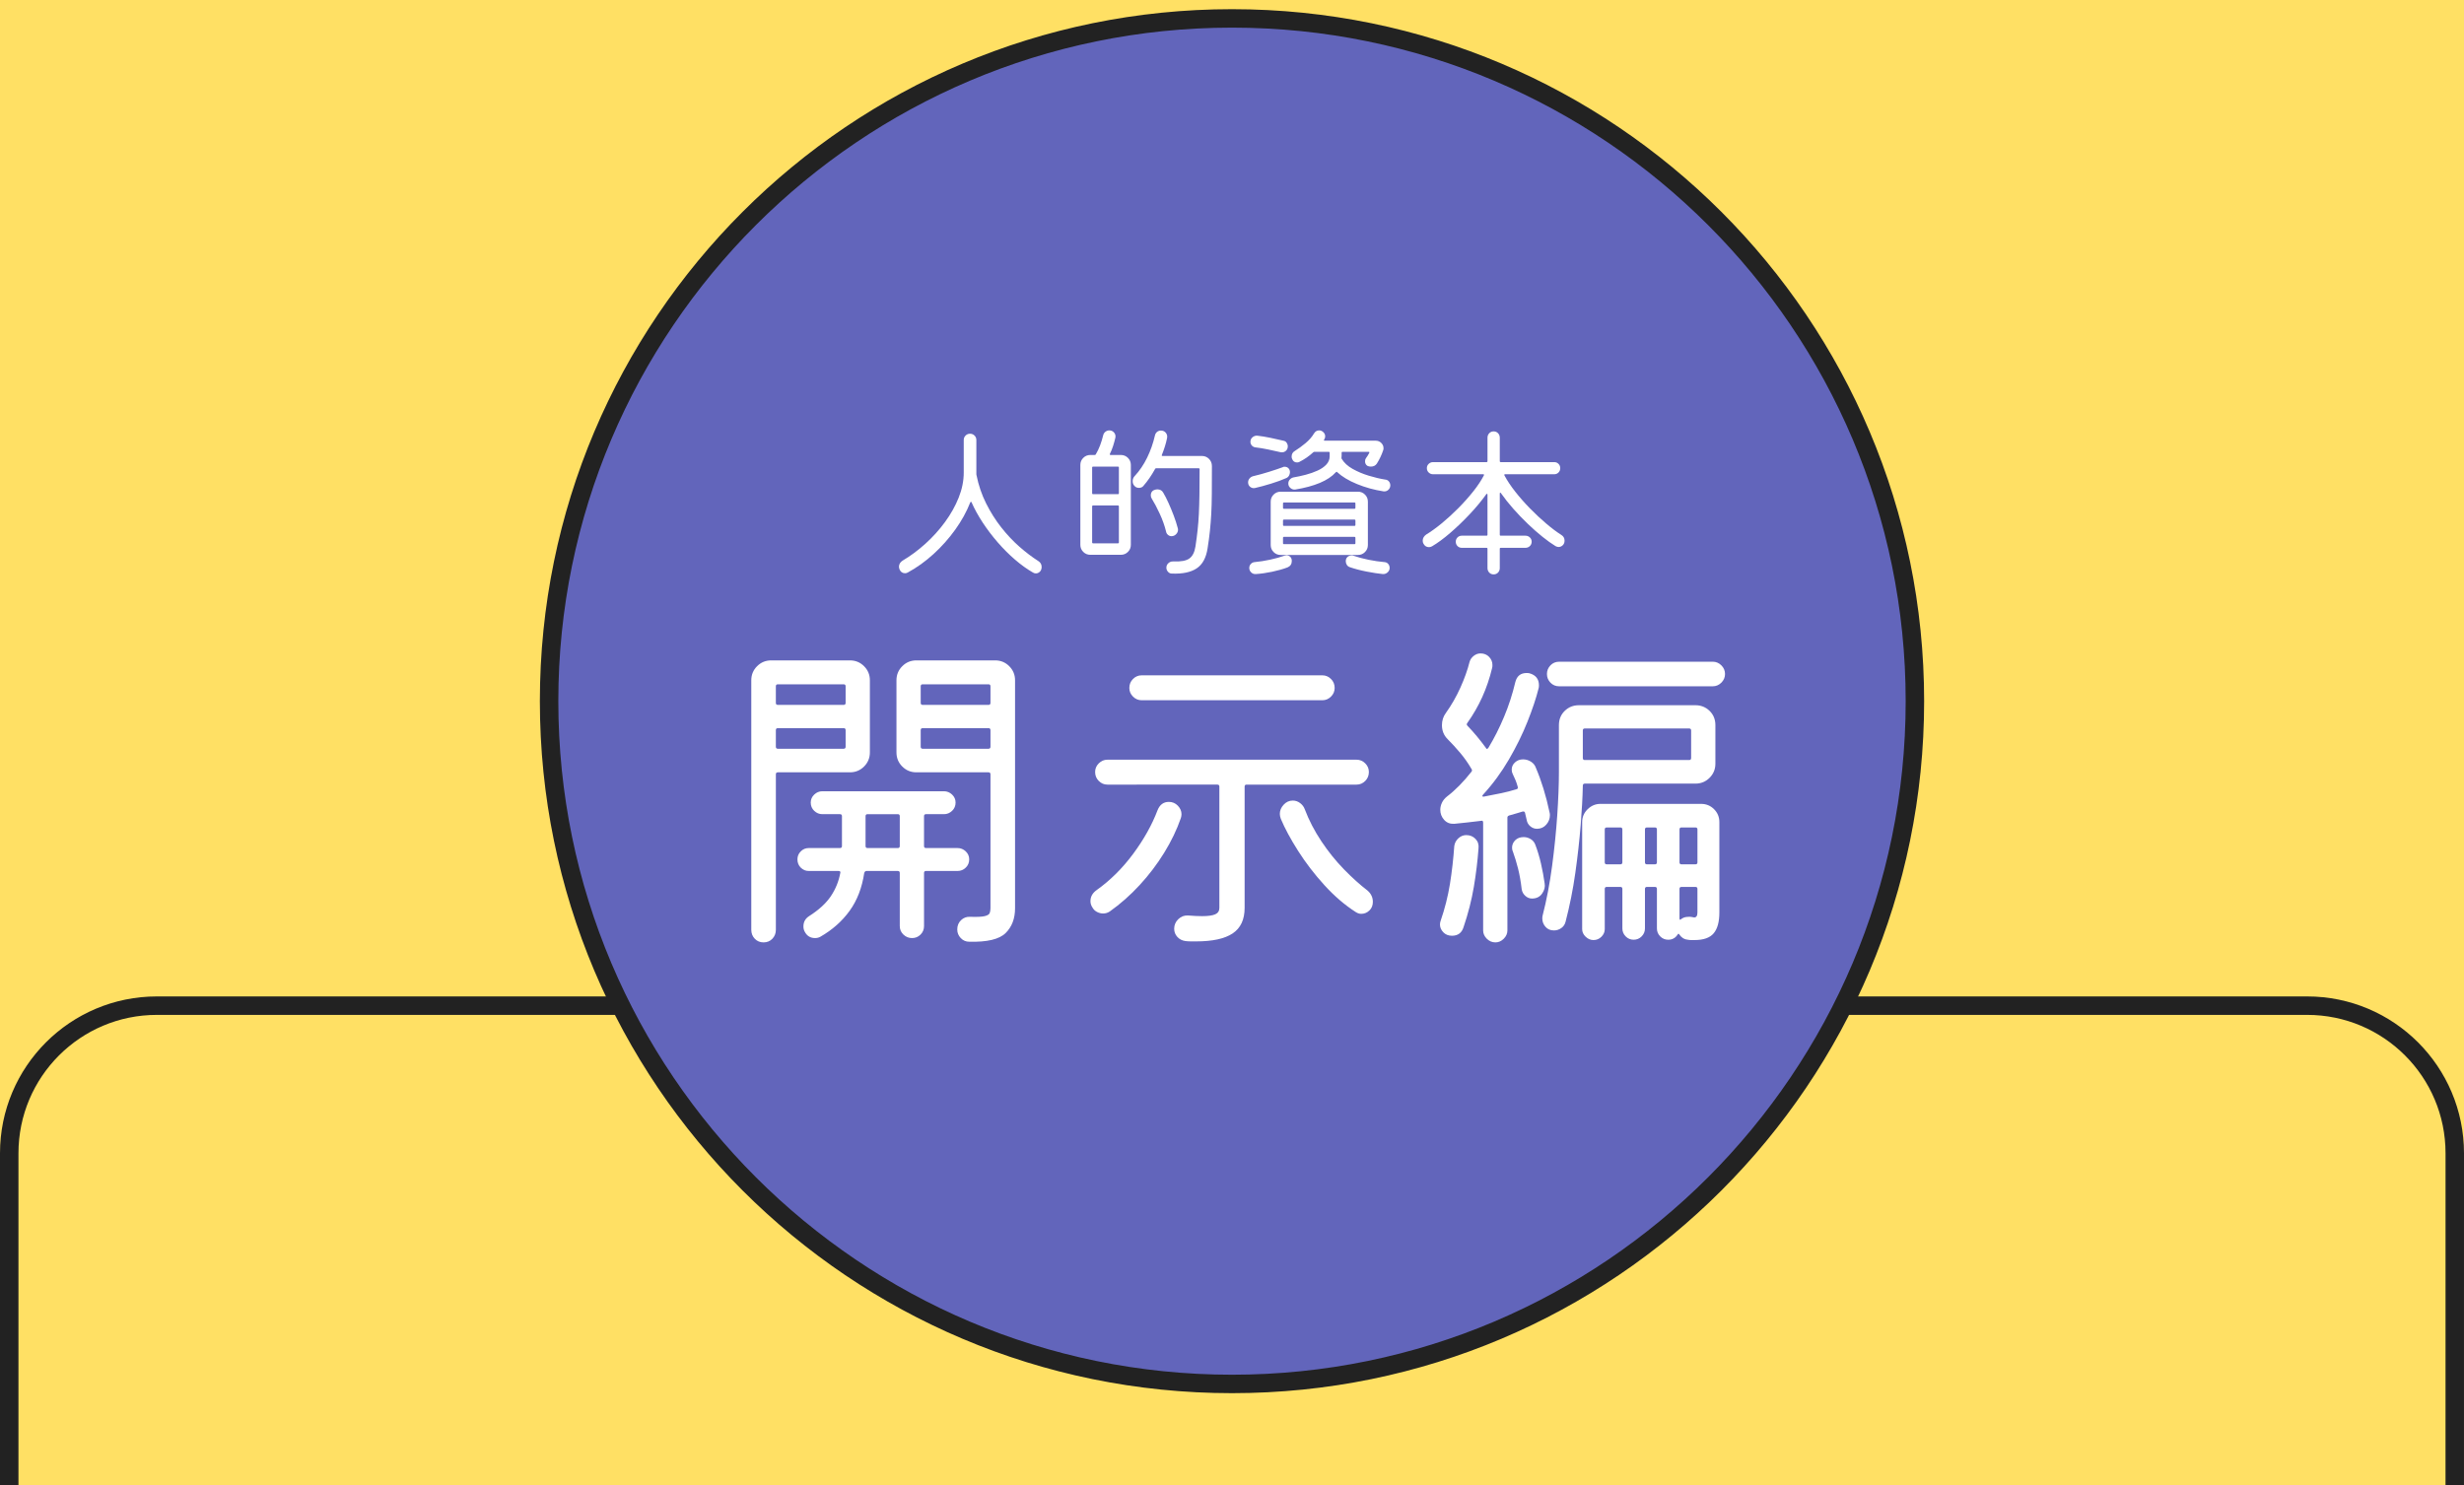
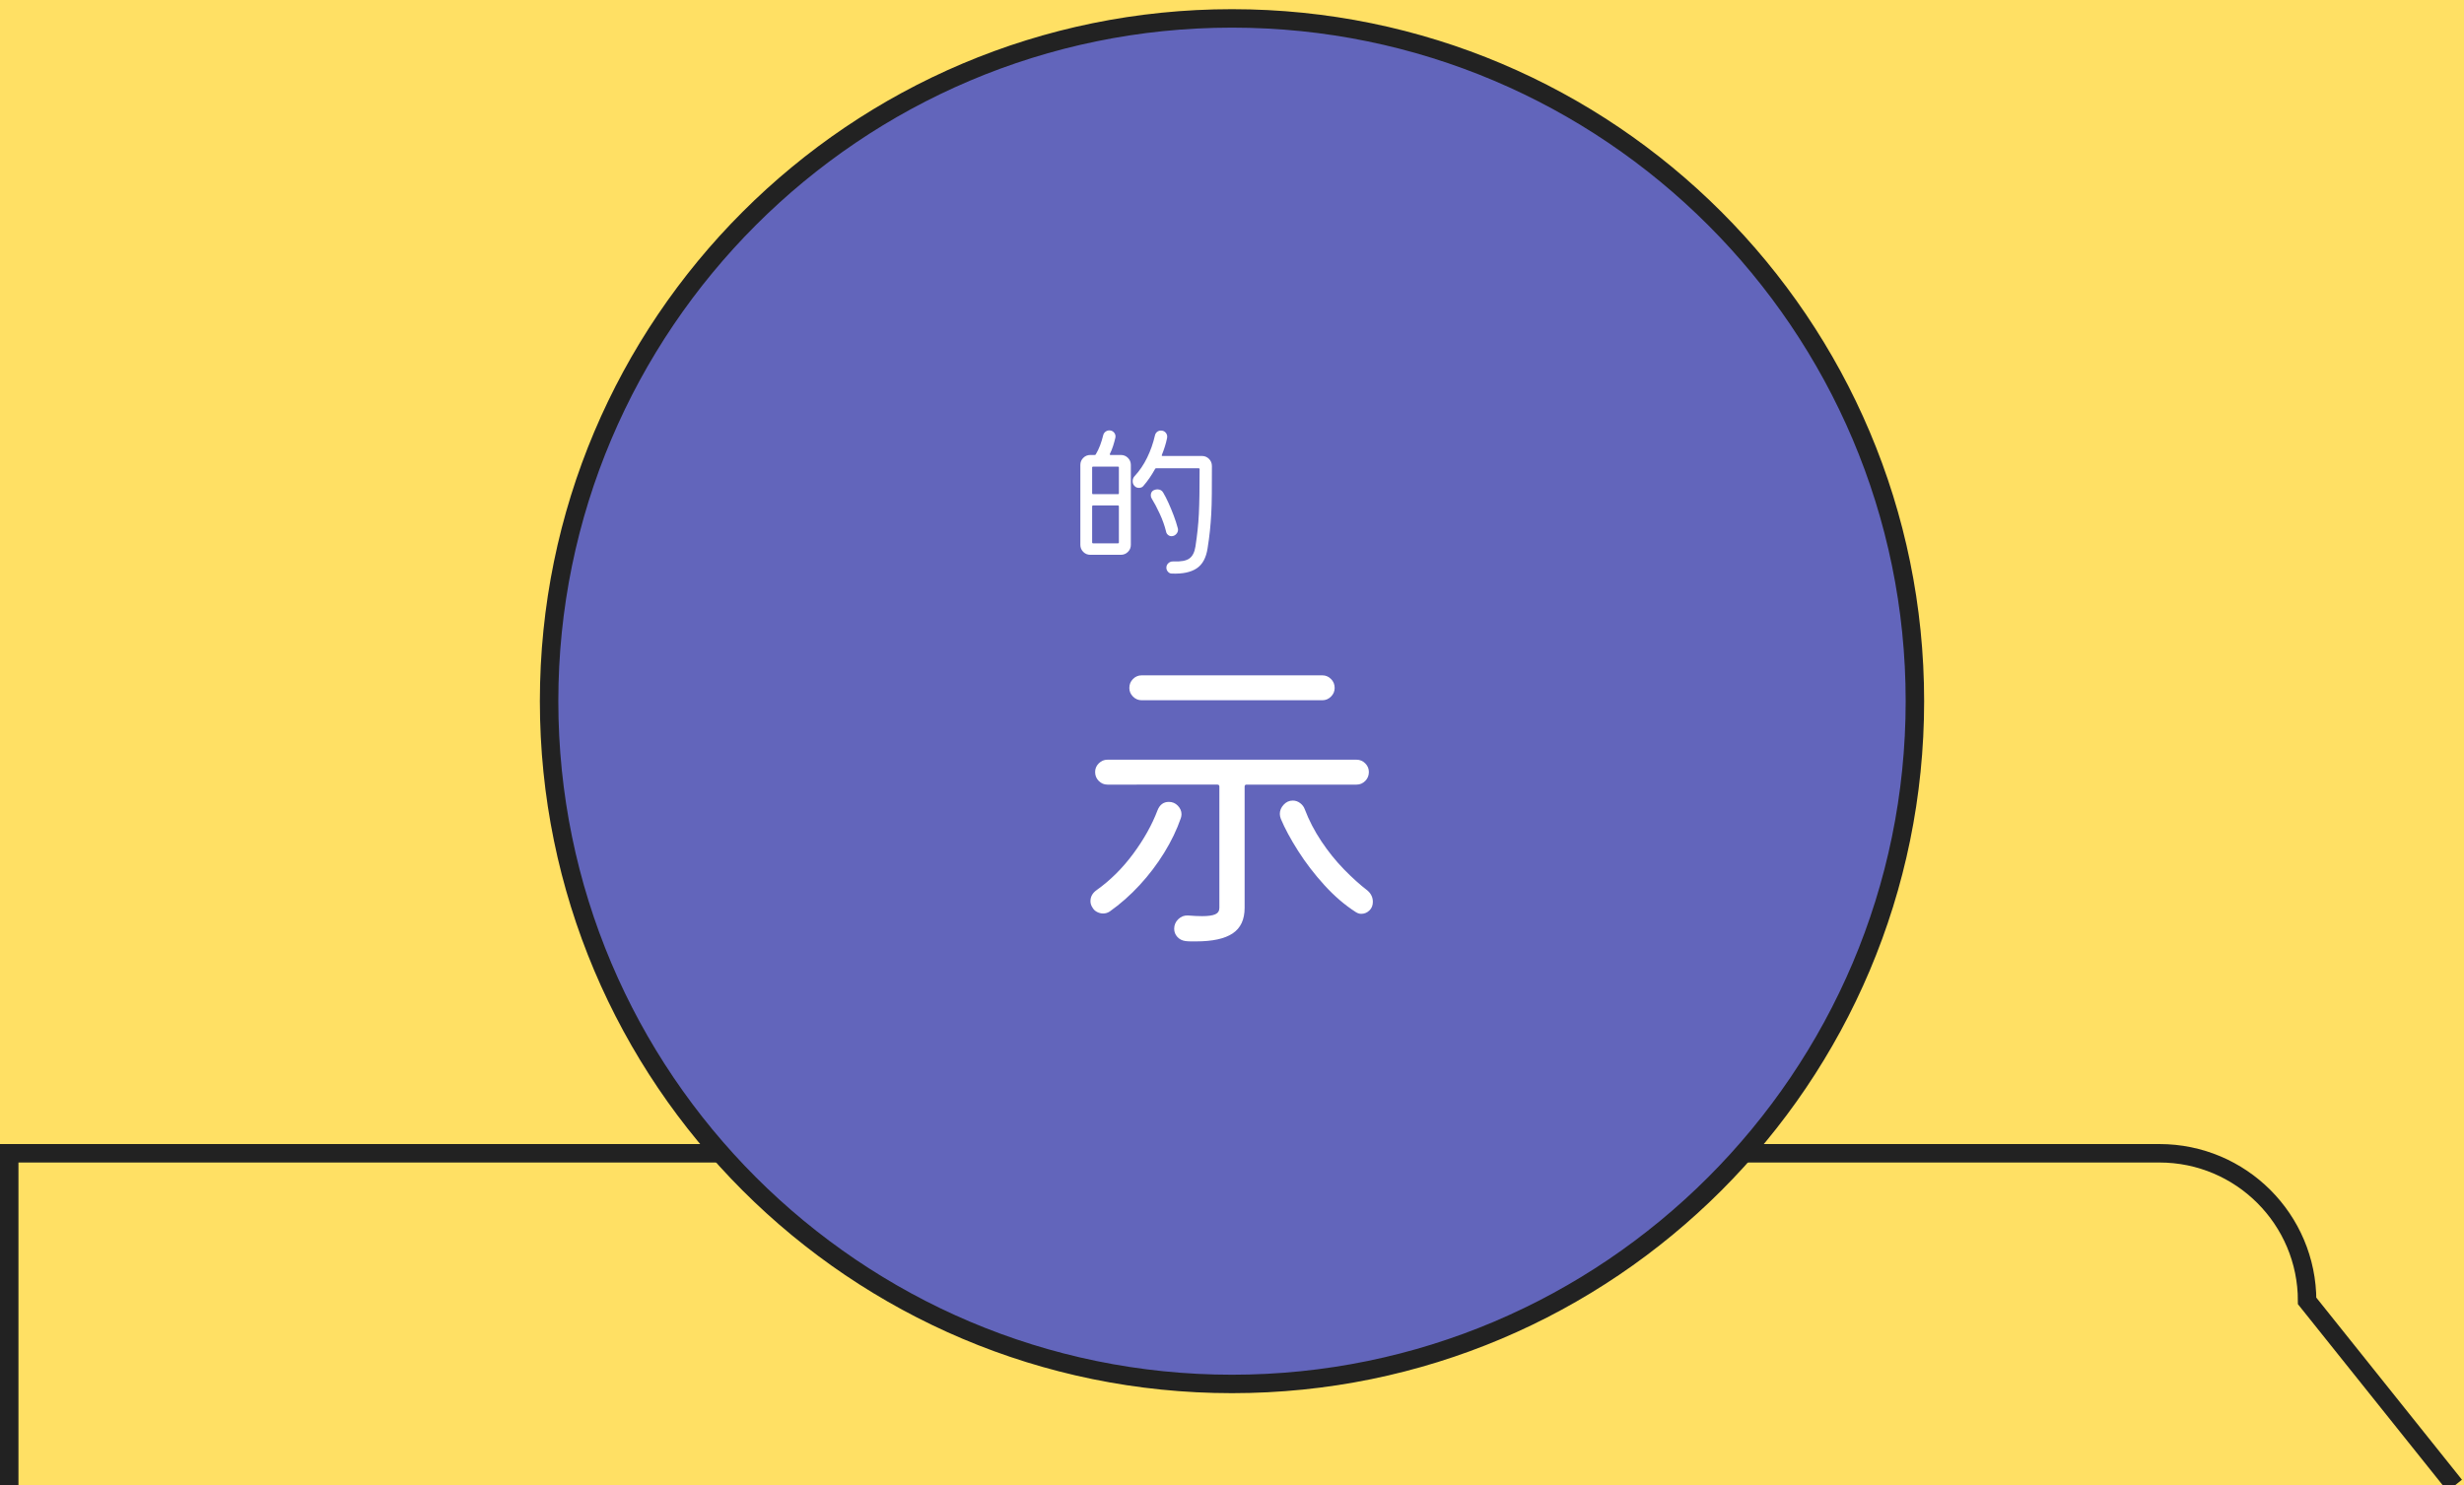
<svg xmlns="http://www.w3.org/2000/svg" version="1.1" id="kaiji-sp" x="0px" y="0px" width="267px" height="161px" viewBox="0 0 267 161" enable-background="new 0 0 267 161" xml:space="preserve">
  <rect fill="#FFE064" width="267" height="161" />
  <g>
-     <path fill="none" stroke="#222222" stroke-width="2" stroke-miterlimit="10" d="M1,161v-36.005c0-8.837,7.163-16,16-16h233   c8.837,0,16,7.163,16,16L265.998,161" />
+     <path fill="none" stroke="#222222" stroke-width="2" stroke-miterlimit="10" d="M1,161v-36.005h233   c8.837,0,16,7.163,16,16L265.998,161" />
    <g>
      <g>
        <circle fill="#6265BB" cx="133.5" cy="75.995" r="74" />
        <g>
          <path fill="#222222" d="M133.5,2.995c40.252,0,73,32.748,73,73s-32.748,73-73,73s-73-32.748-73-73S93.248,2.995,133.5,2.995       M133.5,0.995c-41.421,0-75,33.579-75,75s33.579,75,75,75s75-33.579,75-75S174.921,0.995,133.5,0.995L133.5,0.995z" />
        </g>
      </g>
      <g>
-         <path fill="#FFFFFF" d="M112.494,60.796c0.252,0.156,0.378,0.372,0.378,0.648c0,0.216-0.062,0.387-0.188,0.513     s-0.273,0.189-0.441,0.189c-0.107,0-0.21-0.03-0.306-0.09c-0.648-0.372-1.299-0.84-1.953-1.404     c-0.654-0.564-1.278-1.188-1.872-1.872c-0.594-0.684-1.134-1.395-1.62-2.133c-0.485-0.738-0.891-1.473-1.215-2.205     c-0.012-0.036-0.033-0.054-0.062-0.054c-0.03,0-0.058,0.024-0.081,0.072c-0.396,1.008-0.939,1.992-1.63,2.952     c-0.689,0.96-1.473,1.839-2.349,2.637s-1.8,1.461-2.771,1.989c-0.097,0.06-0.198,0.09-0.307,0.09     c-0.276,0-0.474-0.132-0.594-0.396c-0.012-0.048-0.027-0.096-0.045-0.144c-0.019-0.048-0.027-0.096-0.027-0.144     c0-0.288,0.132-0.516,0.396-0.684c0.852-0.504,1.674-1.113,2.466-1.827c0.792-0.714,1.5-1.497,2.124-2.349     s1.119-1.734,1.485-2.646c0.365-0.912,0.549-1.818,0.549-2.718v-3.528c0-0.192,0.065-0.354,0.197-0.486     c0.133-0.132,0.294-0.198,0.486-0.198s0.354,0.066,0.486,0.198c0.132,0.132,0.198,0.294,0.198,0.486v3.654     c0,0.012,0,0.033,0,0.063c0,0.03,0.006,0.063,0.018,0.099c0.216,1.08,0.561,2.094,1.035,3.042     c0.474,0.948,1.022,1.818,1.646,2.61s1.281,1.491,1.972,2.097C111.159,59.863,111.834,60.376,112.494,60.796z" />
        <path fill="#FFFFFF" d="M120.27,49.186c-0.036,0.084-0.006,0.126,0.09,0.126h1.099c0.3,0,0.555,0.105,0.765,0.315     c0.21,0.21,0.315,0.465,0.315,0.765v8.658c0,0.3-0.105,0.555-0.315,0.765c-0.21,0.21-0.465,0.315-0.765,0.315h-3.312     c-0.3,0-0.555-0.105-0.765-0.315c-0.21-0.21-0.315-0.465-0.315-0.765v-8.658c0-0.3,0.105-0.555,0.315-0.765     c0.21-0.21,0.465-0.315,0.765-0.315h0.469c0.071,0,0.113-0.024,0.126-0.072c0.18-0.3,0.335-0.627,0.468-0.981     c0.132-0.354,0.239-0.705,0.324-1.053c0.035-0.168,0.116-0.303,0.242-0.405c0.126-0.102,0.268-0.153,0.424-0.153     c0.216,0,0.39,0.078,0.521,0.234s0.18,0.336,0.145,0.54c-0.072,0.312-0.156,0.618-0.253,0.918     C120.517,48.64,120.402,48.922,120.27,49.186z M121.135,53.56c0.072,0,0.108-0.036,0.108-0.108V50.68     c0-0.072-0.036-0.108-0.108-0.108h-2.682c-0.072,0-0.108,0.036-0.108,0.108v2.772c0,0.072,0.036,0.108,0.108,0.108H121.135z      M118.453,54.784c-0.072,0-0.108,0.036-0.108,0.108v3.888c0,0.072,0.036,0.108,0.108,0.108h2.682     c0.072,0,0.108-0.036,0.108-0.108v-3.888c0-0.072-0.036-0.108-0.108-0.108H118.453z M125.904,49.294     c-0.035,0.084-0.012,0.126,0.072,0.126h4.267c0.3,0,0.555,0.105,0.765,0.315c0.21,0.21,0.315,0.471,0.315,0.783     c0,1.176-0.004,2.178-0.01,3.006c-0.006,0.828-0.026,1.56-0.062,2.196c-0.036,0.636-0.084,1.245-0.145,1.827     c-0.06,0.582-0.144,1.209-0.252,1.881c-0.156,1.032-0.552,1.758-1.188,2.178c-0.637,0.42-1.53,0.606-2.683,0.558     c-0.168,0-0.309-0.066-0.423-0.198c-0.114-0.132-0.171-0.276-0.171-0.432c0-0.204,0.075-0.372,0.226-0.504     c0.149-0.132,0.32-0.192,0.513-0.18c0.815,0.036,1.397-0.069,1.746-0.315c0.348-0.246,0.569-0.681,0.666-1.305     c0.096-0.636,0.174-1.23,0.233-1.782c0.061-0.552,0.105-1.131,0.136-1.737c0.029-0.606,0.051-1.296,0.062-2.07     c0.012-0.774,0.019-1.701,0.019-2.781c0-0.072-0.036-0.108-0.108-0.108h-4.59c-0.072,0-0.114,0.024-0.126,0.072     c-0.192,0.348-0.394,0.675-0.604,0.981s-0.435,0.597-0.675,0.873c-0.061,0.072-0.132,0.123-0.216,0.153     c-0.084,0.03-0.168,0.045-0.252,0.045c-0.216,0-0.385-0.078-0.504-0.234c-0.12-0.12-0.181-0.282-0.181-0.486     c0-0.216,0.072-0.402,0.217-0.558c0.527-0.564,0.978-1.227,1.35-1.989c0.372-0.762,0.654-1.563,0.846-2.403     c0.036-0.168,0.114-0.3,0.234-0.396c0.12-0.096,0.258-0.144,0.414-0.144c0.204,0,0.369,0.066,0.495,0.198     s0.188,0.288,0.188,0.468c0,0.072-0.006,0.126-0.018,0.162c-0.061,0.3-0.139,0.6-0.234,0.9     C126.133,48.694,126.024,48.994,125.904,49.294z M126.931,58.114c-0.132,0-0.255-0.048-0.369-0.144     c-0.114-0.096-0.183-0.216-0.207-0.36c-0.156-0.636-0.384-1.278-0.684-1.926c-0.3-0.648-0.588-1.194-0.864-1.638     c-0.072-0.108-0.107-0.228-0.107-0.36c0-0.264,0.107-0.45,0.323-0.558c0.145-0.06,0.271-0.09,0.378-0.09     c0.3,0,0.517,0.12,0.648,0.36c0.18,0.3,0.369,0.669,0.567,1.107c0.197,0.438,0.387,0.894,0.566,1.368     c0.18,0.474,0.324,0.921,0.433,1.341c0.012,0.036,0.021,0.069,0.026,0.099c0.006,0.03,0.009,0.063,0.009,0.099     c0,0.18-0.068,0.342-0.207,0.486C127.306,58.042,127.135,58.114,126.931,58.114z" />
-         <path fill="#FFFFFF" d="M135.984,52.894c-0.192,0.036-0.363-0.006-0.513-0.126c-0.15-0.12-0.226-0.282-0.226-0.486     c0-0.156,0.048-0.294,0.145-0.414c0.096-0.12,0.222-0.204,0.378-0.252c0.563-0.132,1.143-0.291,1.736-0.477     c0.595-0.186,1.102-0.357,1.521-0.513c0.036-0.024,0.072-0.036,0.107-0.036c0.036,0,0.066,0,0.091,0     c0.155,0,0.287,0.054,0.396,0.162s0.162,0.252,0.162,0.432c0,0.12-0.033,0.24-0.099,0.36c-0.066,0.12-0.165,0.21-0.298,0.27     c-0.456,0.204-1.005,0.405-1.646,0.603C137.097,52.615,136.512,52.774,135.984,52.894z M139.206,60.22     c0.096-0.024,0.162-0.036,0.198-0.036c0.155,0,0.291,0.054,0.405,0.162c0.113,0.108,0.171,0.258,0.171,0.45     c0,0.336-0.156,0.57-0.469,0.702c-0.479,0.18-1.031,0.336-1.655,0.468c-0.624,0.132-1.219,0.216-1.782,0.252     c-0.192,0.012-0.357-0.048-0.495-0.18s-0.207-0.294-0.207-0.486c0-0.168,0.057-0.312,0.171-0.432     c0.114-0.12,0.249-0.186,0.405-0.198c0.528-0.048,1.086-0.135,1.674-0.261S138.738,60.388,139.206,60.22z M136.02,48.484     c-0.156-0.024-0.282-0.093-0.378-0.207c-0.097-0.114-0.145-0.243-0.145-0.387c0-0.216,0.081-0.387,0.243-0.513     s0.339-0.177,0.531-0.153c0.42,0.048,0.879,0.123,1.377,0.225c0.498,0.102,0.969,0.207,1.413,0.315     c0.155,0.024,0.275,0.096,0.359,0.216c0.084,0.12,0.126,0.252,0.126,0.396c0,0.192-0.062,0.348-0.188,0.468     c-0.126,0.12-0.273,0.18-0.441,0.18c-0.024,0-0.054,0-0.09,0s-0.066-0.006-0.09-0.018c-0.408-0.096-0.858-0.195-1.35-0.297     C136.896,48.607,136.44,48.532,136.02,48.484z M137.694,59.068V54.37c0-0.3,0.104-0.555,0.314-0.765     c0.21-0.21,0.465-0.315,0.766-0.315h8.37c0.3,0,0.555,0.105,0.765,0.315c0.21,0.21,0.315,0.465,0.315,0.765v4.698     c0,0.3-0.105,0.555-0.315,0.765s-0.465,0.315-0.765,0.315h-8.37c-0.301,0-0.556-0.105-0.766-0.315S137.694,59.368,137.694,59.068     z M146.767,55.144c0.071,0,0.107-0.036,0.107-0.108v-0.468c0-0.072-0.036-0.108-0.107-0.108h-7.633     c-0.071,0-0.107,0.036-0.107,0.108v0.468c0,0.072,0.036,0.108,0.107,0.108H146.767z M146.874,56.422     c0-0.072-0.036-0.108-0.107-0.108h-7.633c-0.071,0-0.107,0.036-0.107,0.108v0.468c0,0.072,0.036,0.108,0.107,0.108h7.633     c0.071,0,0.107-0.036,0.107-0.108V56.422z M139.134,58.186c-0.071,0-0.107,0.036-0.107,0.108v0.576     c0,0.072,0.036,0.108,0.107,0.108h7.633c0.071,0,0.107-0.036,0.107-0.108v-0.576c0-0.072-0.036-0.108-0.107-0.108H139.134z      M150.097,51.976c0.167,0.012,0.303,0.078,0.404,0.198s0.153,0.264,0.153,0.432c0,0.192-0.072,0.354-0.216,0.486     c-0.145,0.132-0.318,0.186-0.522,0.162c-1.008-0.156-1.965-0.42-2.871-0.792c-0.906-0.372-1.623-0.804-2.15-1.296     c-0.036-0.048-0.084-0.042-0.145,0.018c-0.408,0.456-0.984,0.84-1.728,1.152c-0.744,0.312-1.633,0.552-2.664,0.72     c-0.192,0.024-0.366-0.03-0.522-0.162s-0.233-0.294-0.233-0.486c0-0.168,0.054-0.312,0.162-0.432     c0.107-0.12,0.239-0.198,0.396-0.234c0.432-0.072,0.876-0.168,1.332-0.288c0.456-0.12,0.882-0.27,1.278-0.45     c0.396-0.18,0.714-0.399,0.954-0.657c0.239-0.258,0.359-0.555,0.359-0.891v-0.378c0-0.072-0.036-0.108-0.107-0.108h-1.549     c-0.048,0-0.09,0.018-0.126,0.054c-0.456,0.42-0.96,0.768-1.512,1.044c-0.072,0.036-0.15,0.054-0.233,0.054     c-0.265,0-0.444-0.126-0.54-0.378c-0.036-0.072-0.055-0.156-0.055-0.252c0-0.276,0.114-0.48,0.342-0.612     c0.385-0.24,0.771-0.522,1.161-0.846c0.391-0.324,0.699-0.678,0.928-1.062c0.132-0.216,0.317-0.324,0.558-0.324     c0.108,0,0.204,0.024,0.288,0.072c0.24,0.144,0.36,0.336,0.36,0.576c0,0.108-0.03,0.21-0.091,0.306l-0.018,0.036     c-0.061,0.084-0.036,0.126,0.072,0.126h5.508c0.24,0,0.44,0.081,0.603,0.243c0.162,0.162,0.243,0.345,0.243,0.549     c0,0.048,0,0.09,0,0.126c0,0.036-0.012,0.078-0.036,0.126c-0.168,0.504-0.396,0.984-0.684,1.44     c-0.145,0.216-0.36,0.324-0.648,0.324c-0.132,0-0.252-0.024-0.359-0.072c-0.181-0.108-0.271-0.276-0.271-0.504     c0-0.132,0.03-0.24,0.09-0.324c0.145-0.192,0.265-0.384,0.36-0.576c0.048-0.084,0.018-0.126-0.09-0.126h-2.79     c-0.072,0-0.108,0.036-0.108,0.108c0,0.12,0,0.222,0,0.306s-0.006,0.162-0.018,0.234c0,0.06,0.012,0.102,0.036,0.126     c0.252,0.42,0.645,0.78,1.179,1.08c0.534,0.3,1.119,0.546,1.755,0.738C148.968,51.754,149.557,51.892,150.097,51.976z      M150.024,60.922c0.168,0.012,0.303,0.078,0.404,0.198c0.103,0.12,0.153,0.264,0.153,0.432c0,0.192-0.075,0.354-0.225,0.486     c-0.15,0.132-0.321,0.192-0.514,0.18c-0.492-0.048-1.077-0.138-1.755-0.27c-0.678-0.132-1.293-0.294-1.845-0.486     c-0.132-0.048-0.234-0.132-0.306-0.252c-0.072-0.12-0.108-0.246-0.108-0.378c0-0.204,0.063-0.36,0.189-0.468     c0.126-0.108,0.267-0.162,0.423-0.162c0.048,0,0.09,0,0.126,0s0.078,0.012,0.126,0.036c0.479,0.168,1.017,0.312,1.611,0.432     C148.899,60.79,149.472,60.874,150.024,60.922z" />
-         <path fill="#FFFFFF" d="M169.177,57.97c0.239,0.144,0.359,0.354,0.359,0.63c0,0.204-0.065,0.369-0.197,0.495     c-0.133,0.126-0.282,0.189-0.45,0.189c-0.097,0-0.204-0.03-0.324-0.09c-0.432-0.264-0.906-0.603-1.422-1.017     s-1.044-0.879-1.584-1.395c-0.54-0.516-1.062-1.059-1.566-1.629c-0.504-0.57-0.953-1.137-1.35-1.701     c-0.024-0.048-0.051-0.066-0.081-0.054c-0.03,0.012-0.045,0.042-0.045,0.09v4.464c0,0.072,0.036,0.108,0.108,0.108h2.682     c0.18,0,0.336,0.063,0.468,0.189s0.198,0.279,0.198,0.459c0,0.192-0.066,0.351-0.198,0.477s-0.288,0.189-0.468,0.189h-2.682     c-0.072,0-0.108,0.036-0.108,0.108v2.088c0,0.192-0.063,0.354-0.189,0.486s-0.285,0.198-0.477,0.198     c-0.192,0-0.351-0.066-0.477-0.198s-0.189-0.294-0.189-0.486v-2.088c0-0.072-0.036-0.108-0.108-0.108h-2.682     c-0.18,0-0.333-0.063-0.459-0.189s-0.188-0.285-0.188-0.477c0-0.18,0.062-0.333,0.188-0.459s0.279-0.189,0.459-0.189h2.682     c0.072,0,0.108-0.036,0.108-0.108v-4.338c0-0.048-0.016-0.078-0.045-0.09c-0.03-0.012-0.058,0-0.081,0.036     c-0.516,0.72-1.119,1.446-1.809,2.178c-0.69,0.732-1.39,1.404-2.098,2.016s-1.368,1.098-1.979,1.458     c-0.12,0.06-0.229,0.09-0.324,0.09c-0.276,0-0.48-0.132-0.612-0.396c-0.048-0.084-0.071-0.186-0.071-0.306     c0-0.264,0.126-0.486,0.378-0.666c0.516-0.312,1.076-0.717,1.683-1.215c0.605-0.498,1.206-1.047,1.8-1.647     c0.594-0.6,1.134-1.206,1.62-1.818s0.867-1.188,1.144-1.728c0.047-0.084,0.018-0.126-0.091-0.126h-5.418     c-0.18,0-0.336-0.063-0.468-0.189s-0.198-0.285-0.198-0.477c0-0.18,0.066-0.333,0.198-0.459s0.288-0.189,0.468-0.189h5.796     c0.072,0,0.108-0.036,0.108-0.108V47.44c0-0.192,0.063-0.354,0.189-0.486c0.126-0.132,0.284-0.198,0.477-0.198     c0.191,0,0.351,0.066,0.477,0.198c0.126,0.132,0.189,0.294,0.189,0.486v2.538c0,0.072,0.036,0.108,0.108,0.108h5.796     c0.18,0,0.333,0.063,0.459,0.189s0.188,0.279,0.188,0.459c0,0.192-0.062,0.351-0.188,0.477s-0.279,0.189-0.459,0.189h-5.328     c-0.084,0-0.108,0.042-0.072,0.126c0.3,0.564,0.693,1.155,1.179,1.773c0.486,0.618,1.021,1.224,1.603,1.818     s1.167,1.14,1.755,1.638C168.144,57.253,168.684,57.658,169.177,57.97z" />
-         <path fill="#FFFFFF" d="M94.26,73.734v7.812c0,0.6-0.21,1.11-0.63,1.53c-0.42,0.42-0.93,0.63-1.529,0.63h-7.812     c-0.144,0-0.216,0.072-0.216,0.216v16.848c0,0.384-0.126,0.708-0.378,0.972c-0.252,0.264-0.57,0.396-0.954,0.396     s-0.702-0.132-0.954-0.396c-0.252-0.264-0.378-0.588-0.378-0.972V73.734c0-0.6,0.21-1.11,0.63-1.53     c0.42-0.42,0.93-0.63,1.53-0.63h8.532c0.6,0,1.109,0.21,1.529,0.63C94.05,72.624,94.26,73.134,94.26,73.734z M91.416,76.398     c0.145,0,0.216-0.072,0.216-0.216v-1.8c0-0.144-0.071-0.216-0.216-0.216h-7.128c-0.144,0-0.216,0.072-0.216,0.216v1.8     c0,0.144,0.072,0.216,0.216,0.216H91.416z M84.288,78.918c-0.144,0-0.216,0.072-0.216,0.216v1.8c0,0.144,0.072,0.216,0.216,0.216     h7.128c0.145,0,0.216-0.072,0.216-0.216v-1.8c0-0.144-0.071-0.216-0.216-0.216H84.288z M103.765,94.398h-3.421     c-0.144,0-0.216,0.072-0.216,0.216v5.76c0,0.36-0.126,0.666-0.378,0.918s-0.558,0.378-0.918,0.378     c-0.359,0-0.672-0.126-0.936-0.378c-0.265-0.252-0.396-0.558-0.396-0.918v-5.76c0-0.144-0.072-0.216-0.216-0.216H93.9     c-0.12,0-0.204,0.072-0.252,0.216c-0.24,1.608-0.769,2.976-1.584,4.104c-0.816,1.128-1.872,2.064-3.168,2.808     c-0.169,0.095-0.36,0.144-0.576,0.144c-0.504,0-0.877-0.229-1.116-0.684c-0.096-0.168-0.144-0.36-0.144-0.576     c0-0.48,0.203-0.852,0.611-1.116c1.056-0.672,1.842-1.392,2.358-2.16c0.516-0.768,0.857-1.608,1.026-2.52     c0.048-0.144-0.024-0.216-0.217-0.216h-3.204c-0.336,0-0.624-0.12-0.863-0.36c-0.24-0.24-0.36-0.54-0.36-0.9     c0-0.336,0.12-0.624,0.36-0.864c0.239-0.24,0.527-0.36,0.863-0.36h3.385c0.144,0,0.216-0.072,0.216-0.216v-3.24     c0-0.144-0.072-0.216-0.216-0.216h-1.908c-0.337,0-0.63-0.12-0.882-0.36c-0.252-0.24-0.378-0.54-0.378-0.9     c0-0.336,0.126-0.624,0.378-0.864c0.252-0.24,0.545-0.36,0.882-0.36h13.176c0.336,0,0.63,0.12,0.882,0.36     c0.252,0.24,0.378,0.528,0.378,0.864c0,0.36-0.126,0.66-0.378,0.9c-0.252,0.24-0.546,0.36-0.882,0.36h-1.944     c-0.144,0-0.216,0.072-0.216,0.216v3.24c0,0.144,0.072,0.216,0.216,0.216h3.421c0.335,0,0.63,0.12,0.882,0.36     c0.252,0.24,0.378,0.528,0.378,0.864c0,0.36-0.126,0.66-0.378,0.9C104.394,94.278,104.1,94.398,103.765,94.398z M94.008,88.242     c-0.144,0-0.216,0.072-0.216,0.216v3.24c0,0.144,0.072,0.216,0.216,0.216h3.276c0.144,0,0.216-0.072,0.216-0.216v-3.24     c0-0.144-0.072-0.216-0.216-0.216H94.008z M99.3,71.574h8.532c0.6,0,1.11,0.21,1.53,0.63c0.42,0.42,0.63,0.93,0.63,1.53V98.43     c0,1.128-0.342,2.028-1.026,2.7c-0.684,0.672-1.998,0.984-3.941,0.936c-0.36,0-0.666-0.132-0.918-0.396     c-0.252-0.264-0.378-0.576-0.378-0.936c0-0.408,0.138-0.744,0.414-1.008c0.275-0.264,0.605-0.384,0.989-0.36     c0.744,0.024,1.266,0,1.566-0.072c0.3-0.072,0.479-0.18,0.54-0.324c0.06-0.144,0.09-0.324,0.09-0.54V83.922     c0-0.144-0.072-0.216-0.216-0.216H99.3c-0.6,0-1.11-0.21-1.529-0.63c-0.421-0.419-0.63-0.93-0.63-1.53v-7.812     c0-0.6,0.209-1.11,0.63-1.53C98.189,71.784,98.7,71.574,99.3,71.574z M107.112,76.398c0.144,0,0.216-0.072,0.216-0.216v-1.8     c0-0.144-0.072-0.216-0.216-0.216h-7.128c-0.145,0-0.216,0.072-0.216,0.216v1.8c0,0.144,0.071,0.216,0.216,0.216H107.112z      M99.984,78.918c-0.145,0-0.216,0.072-0.216,0.216v1.8c0,0.144,0.071,0.216,0.216,0.216h7.128c0.144,0,0.216-0.072,0.216-0.216     v-1.8c0-0.144-0.072-0.216-0.216-0.216H99.984z" />
        <path fill="#FFFFFF" d="M126.66,86.91c0.384,0,0.707,0.138,0.972,0.414c0.264,0.276,0.396,0.582,0.396,0.918     c0,0.072-0.007,0.144-0.019,0.216c-0.012,0.072-0.03,0.144-0.054,0.216c-0.432,1.248-1.032,2.496-1.8,3.744     c-0.769,1.248-1.656,2.418-2.664,3.51c-1.008,1.093-2.088,2.046-3.24,2.862c-0.216,0.144-0.456,0.216-0.72,0.216     c-0.216,0-0.433-0.054-0.648-0.162c-0.216-0.108-0.384-0.27-0.504-0.486c-0.144-0.216-0.216-0.444-0.216-0.684     c0-0.48,0.216-0.876,0.647-1.188c1.488-1.056,2.814-2.37,3.979-3.942c1.164-1.572,2.046-3.15,2.646-4.734     C125.676,87.21,126.084,86.91,126.66,86.91z M147,85.038h-11.916c-0.144,0-0.216,0.072-0.216,0.216v13.14     c0,1.272-0.433,2.196-1.296,2.772c-0.864,0.576-2.185,0.864-3.96,0.864c-0.169,0-0.354,0-0.559,0s-0.402-0.012-0.594-0.036     c-0.36-0.049-0.654-0.198-0.882-0.45c-0.229-0.252-0.342-0.546-0.342-0.882c0-0.408,0.149-0.756,0.449-1.044     c0.3-0.288,0.654-0.42,1.063-0.396c0.288,0.024,0.558,0.042,0.81,0.054c0.252,0.012,0.486,0.018,0.702,0.018     c0.648,0,1.122-0.066,1.422-0.198c0.3-0.132,0.45-0.365,0.45-0.702v-13.14c0-0.144-0.072-0.216-0.216-0.216H120     c-0.36,0-0.672-0.132-0.936-0.396c-0.265-0.264-0.396-0.588-0.396-0.972c0-0.36,0.132-0.672,0.396-0.936     c0.264-0.264,0.575-0.396,0.936-0.396h27c0.36,0,0.672,0.132,0.936,0.396c0.265,0.264,0.396,0.576,0.396,0.936     c0,0.384-0.132,0.708-0.396,0.972C147.672,84.906,147.36,85.038,147,85.038z M143.292,75.894h-19.584     c-0.36,0-0.672-0.132-0.936-0.396c-0.265-0.264-0.396-0.576-0.396-0.936c0-0.384,0.132-0.708,0.396-0.972     c0.264-0.264,0.575-0.396,0.936-0.396h19.584c0.36,0,0.672,0.132,0.936,0.396c0.265,0.264,0.396,0.588,0.396,0.972     c0,0.36-0.132,0.672-0.396,0.936C143.964,75.762,143.652,75.894,143.292,75.894z M148.188,96.522     c0.383,0.336,0.575,0.744,0.575,1.224c0,0.384-0.126,0.696-0.378,0.936c-0.252,0.24-0.546,0.36-0.882,0.36     c-0.192,0-0.384-0.06-0.576-0.18c-1.2-0.768-2.34-1.746-3.42-2.934s-2.028-2.424-2.844-3.708     c-0.816-1.283-1.44-2.442-1.872-3.474c-0.072-0.192-0.108-0.372-0.108-0.54c0-0.36,0.139-0.69,0.414-0.99     c0.276-0.3,0.606-0.45,0.99-0.45c0.288,0,0.552,0.09,0.792,0.27c0.239,0.18,0.408,0.402,0.504,0.666     c0.456,1.2,1.056,2.358,1.8,3.474s1.561,2.13,2.448,3.042C146.519,95.13,147.372,95.898,148.188,96.522z" />
-         <path fill="#FFFFFF" d="M158.88,90.51c0.408,0,0.743,0.138,1.008,0.414c0.264,0.276,0.372,0.618,0.324,1.026     c-0.097,1.344-0.265,2.73-0.504,4.158c-0.24,1.428-0.612,2.886-1.116,4.374c-0.192,0.624-0.612,0.936-1.26,0.936     c-0.385,0-0.696-0.126-0.937-0.378s-0.359-0.534-0.359-0.846c0-0.072,0.005-0.138,0.018-0.198c0.012-0.06,0.03-0.126,0.054-0.198     c0.456-1.32,0.792-2.652,1.009-3.996c0.216-1.344,0.371-2.712,0.468-4.104c0.048-0.336,0.198-0.618,0.45-0.846     C158.286,90.624,158.567,90.51,158.88,90.51z M165.252,88.098c-0.024-0.12-0.108-0.168-0.252-0.144     c-0.24,0.072-0.48,0.144-0.72,0.216c-0.24,0.072-0.492,0.144-0.757,0.216c-0.12,0.048-0.18,0.12-0.18,0.216v12.24     c0,0.336-0.132,0.636-0.396,0.9c-0.265,0.264-0.564,0.396-0.9,0.396c-0.36,0-0.672-0.132-0.937-0.396     c-0.264-0.264-0.396-0.564-0.396-0.9V89.178c0-0.192-0.072-0.264-0.216-0.216c-0.528,0.072-1.038,0.132-1.53,0.18     c-0.492,0.048-0.954,0.096-1.386,0.144c-0.456,0.024-0.822-0.12-1.099-0.432c-0.275-0.312-0.413-0.672-0.413-1.08     c0-0.264,0.06-0.522,0.18-0.774s0.3-0.474,0.54-0.666c0.912-0.696,1.8-1.596,2.664-2.7c0.071-0.096,0.071-0.192,0-0.288     c-0.36-0.624-0.769-1.206-1.225-1.746s-0.912-1.038-1.367-1.494c-0.409-0.408-0.612-0.912-0.612-1.512     c0-0.504,0.144-0.948,0.432-1.332c0.6-0.84,1.122-1.751,1.566-2.736c0.443-0.984,0.773-1.908,0.99-2.772     c0.071-0.264,0.222-0.486,0.449-0.666c0.229-0.18,0.474-0.27,0.738-0.27c0.384,0,0.696,0.126,0.937,0.378     c0.239,0.252,0.359,0.546,0.359,0.882c0,0.144-0.012,0.252-0.036,0.324c-0.264,1.104-0.618,2.148-1.062,3.132     c-0.444,0.984-0.99,1.932-1.638,2.844c-0.072,0.096-0.061,0.192,0.035,0.288c0.672,0.696,1.332,1.489,1.98,2.376     c0.072,0.168,0.168,0.168,0.288,0c0.624-1.031,1.188-2.147,1.691-3.348c0.505-1.2,0.912-2.46,1.225-3.78     c0.167-0.648,0.576-0.972,1.224-0.972c0.145,0,0.252,0.012,0.324,0.036c0.672,0.192,1.008,0.625,1.008,1.296     c0,0.144-0.013,0.252-0.036,0.324c-0.264,1.056-0.666,2.262-1.206,3.618c-0.54,1.356-1.212,2.724-2.016,4.104     c-0.805,1.38-1.734,2.646-2.79,3.798c-0.072,0.072-0.097,0.132-0.072,0.18c0.023,0.048,0.084,0.06,0.181,0.036     c0.623-0.12,1.229-0.24,1.817-0.36c0.588-0.12,1.146-0.264,1.674-0.432c0.145-0.024,0.192-0.12,0.145-0.288     c-0.072-0.264-0.156-0.51-0.252-0.738c-0.097-0.228-0.192-0.438-0.288-0.63c-0.072-0.144-0.108-0.3-0.108-0.468     c0-0.312,0.12-0.576,0.36-0.792c0.239-0.216,0.527-0.324,0.864-0.324c0.312,0,0.6,0.084,0.863,0.252     c0.265,0.168,0.444,0.396,0.54,0.684c0.288,0.672,0.559,1.417,0.811,2.232c0.252,0.816,0.474,1.68,0.666,2.592     c0.023,0.072,0.036,0.168,0.036,0.288c0,0.384-0.133,0.726-0.396,1.026c-0.265,0.301-0.6,0.45-1.008,0.45     c-0.265,0-0.504-0.09-0.72-0.27c-0.217-0.18-0.349-0.414-0.396-0.702L165.252,88.098z M167.376,95.73     c0.072,0.384-0.019,0.756-0.271,1.116c-0.252,0.36-0.618,0.54-1.098,0.54c-0.265,0-0.504-0.095-0.72-0.288     c-0.216-0.192-0.349-0.432-0.396-0.72c-0.096-0.84-0.229-1.59-0.396-2.25c-0.169-0.66-0.349-1.254-0.54-1.782     c-0.072-0.144-0.108-0.3-0.108-0.468c0-0.312,0.114-0.582,0.342-0.81c0.229-0.228,0.534-0.342,0.918-0.342     c0.265,0,0.517,0.072,0.757,0.216c0.239,0.144,0.407,0.348,0.504,0.612c0.239,0.625,0.443,1.302,0.611,2.034     C167.147,94.32,167.279,95.034,167.376,95.73z M183.72,84.93h-11.988c-0.144,0-0.216,0.072-0.216,0.216     c-0.024,1.224-0.103,2.652-0.233,4.284c-0.133,1.633-0.324,3.348-0.576,5.148c-0.252,1.8-0.606,3.576-1.062,5.328     c-0.071,0.288-0.229,0.516-0.468,0.684c-0.24,0.167-0.504,0.252-0.792,0.252c-0.384,0-0.69-0.132-0.918-0.396     c-0.229-0.264-0.342-0.564-0.342-0.9c0-0.144,0.012-0.252,0.036-0.324c0.432-1.68,0.773-3.468,1.025-5.364     c0.252-1.896,0.438-3.732,0.559-5.508c0.119-1.776,0.18-3.336,0.18-4.68v-5.076c0-0.624,0.21-1.14,0.63-1.548     c0.42-0.408,0.93-0.612,1.53-0.612h12.636c0.6,0,1.11,0.204,1.53,0.612c0.419,0.408,0.63,0.924,0.63,1.548v4.176     c0,0.6-0.211,1.11-0.63,1.53C184.83,84.72,184.319,84.93,183.72,84.93z M168.96,71.718h16.632c0.36,0,0.672,0.132,0.936,0.396     c0.265,0.264,0.396,0.576,0.396,0.936s-0.132,0.672-0.396,0.936c-0.264,0.264-0.575,0.396-0.936,0.396H168.96     c-0.385,0-0.702-0.132-0.954-0.396c-0.252-0.264-0.378-0.576-0.378-0.936s0.126-0.672,0.378-0.936     C168.258,71.85,168.575,71.718,168.96,71.718z M173.424,87.126h10.908c0.552,0,1.02,0.192,1.403,0.576     c0.384,0.384,0.576,0.852,0.576,1.404v9.792c0,1.008-0.204,1.758-0.611,2.25c-0.409,0.492-1.104,0.738-2.089,0.738     c-0.096,0-0.21,0-0.342,0s-0.258-0.012-0.378-0.036c-0.359-0.024-0.66-0.204-0.899-0.54c-0.072-0.144-0.145-0.144-0.217,0     c-0.24,0.36-0.575,0.54-1.008,0.54c-0.336,0-0.624-0.12-0.864-0.36c-0.239-0.24-0.359-0.528-0.359-0.864v-4.284     c0-0.144-0.072-0.216-0.216-0.216h-0.864c-0.145,0-0.216,0.072-0.216,0.216v4.284c0,0.336-0.121,0.624-0.36,0.864     c-0.24,0.24-0.528,0.36-0.864,0.36s-0.624-0.12-0.863-0.36c-0.24-0.24-0.36-0.528-0.36-0.864v-4.284     c0-0.144-0.072-0.216-0.216-0.216h-1.477c-0.144,0-0.216,0.072-0.216,0.216v4.356c0,0.312-0.12,0.588-0.359,0.828     c-0.24,0.24-0.528,0.36-0.864,0.36c-0.312,0-0.594-0.12-0.846-0.36c-0.253-0.24-0.379-0.516-0.379-0.828V89.106     c0-0.552,0.198-1.02,0.595-1.404C172.434,87.318,172.895,87.126,173.424,87.126z M183.252,79.17c0-0.144-0.072-0.216-0.216-0.216     h-11.305c-0.144,0-0.216,0.072-0.216,0.216v2.988c0,0.144,0.072,0.216,0.216,0.216h11.305c0.144,0,0.216-0.072,0.216-0.216V79.17     z M174.107,89.682c-0.144,0-0.216,0.072-0.216,0.216v3.564c0,0.144,0.072,0.216,0.216,0.216h1.477     c0.144,0,0.216-0.072,0.216-0.216v-3.564c0-0.144-0.072-0.216-0.216-0.216H174.107z M178.464,89.682     c-0.145,0-0.216,0.072-0.216,0.216v3.564c0,0.144,0.071,0.216,0.216,0.216h0.864c0.144,0,0.216-0.072,0.216-0.216v-3.564     c0-0.144-0.072-0.216-0.216-0.216H178.464z M181.992,93.462c0,0.144,0.071,0.216,0.216,0.216h1.512     c0.145,0,0.216-0.072,0.216-0.216v-3.564c0-0.144-0.071-0.216-0.216-0.216h-1.512c-0.145,0-0.216,0.072-0.216,0.216V93.462z      M183.395,99.402c0.048,0,0.084,0.006,0.108,0.018c0.023,0.012,0.048,0.018,0.072,0.018c0.239,0,0.359-0.18,0.359-0.54v-2.556     c0-0.144-0.071-0.216-0.216-0.216h-1.512c-0.145,0-0.216,0.072-0.216,0.216v3.168c0,0.192,0.06,0.229,0.18,0.108     c0.144-0.12,0.329-0.198,0.558-0.234C182.958,99.348,183.18,99.354,183.395,99.402z" />
      </g>
    </g>
  </g>
</svg>